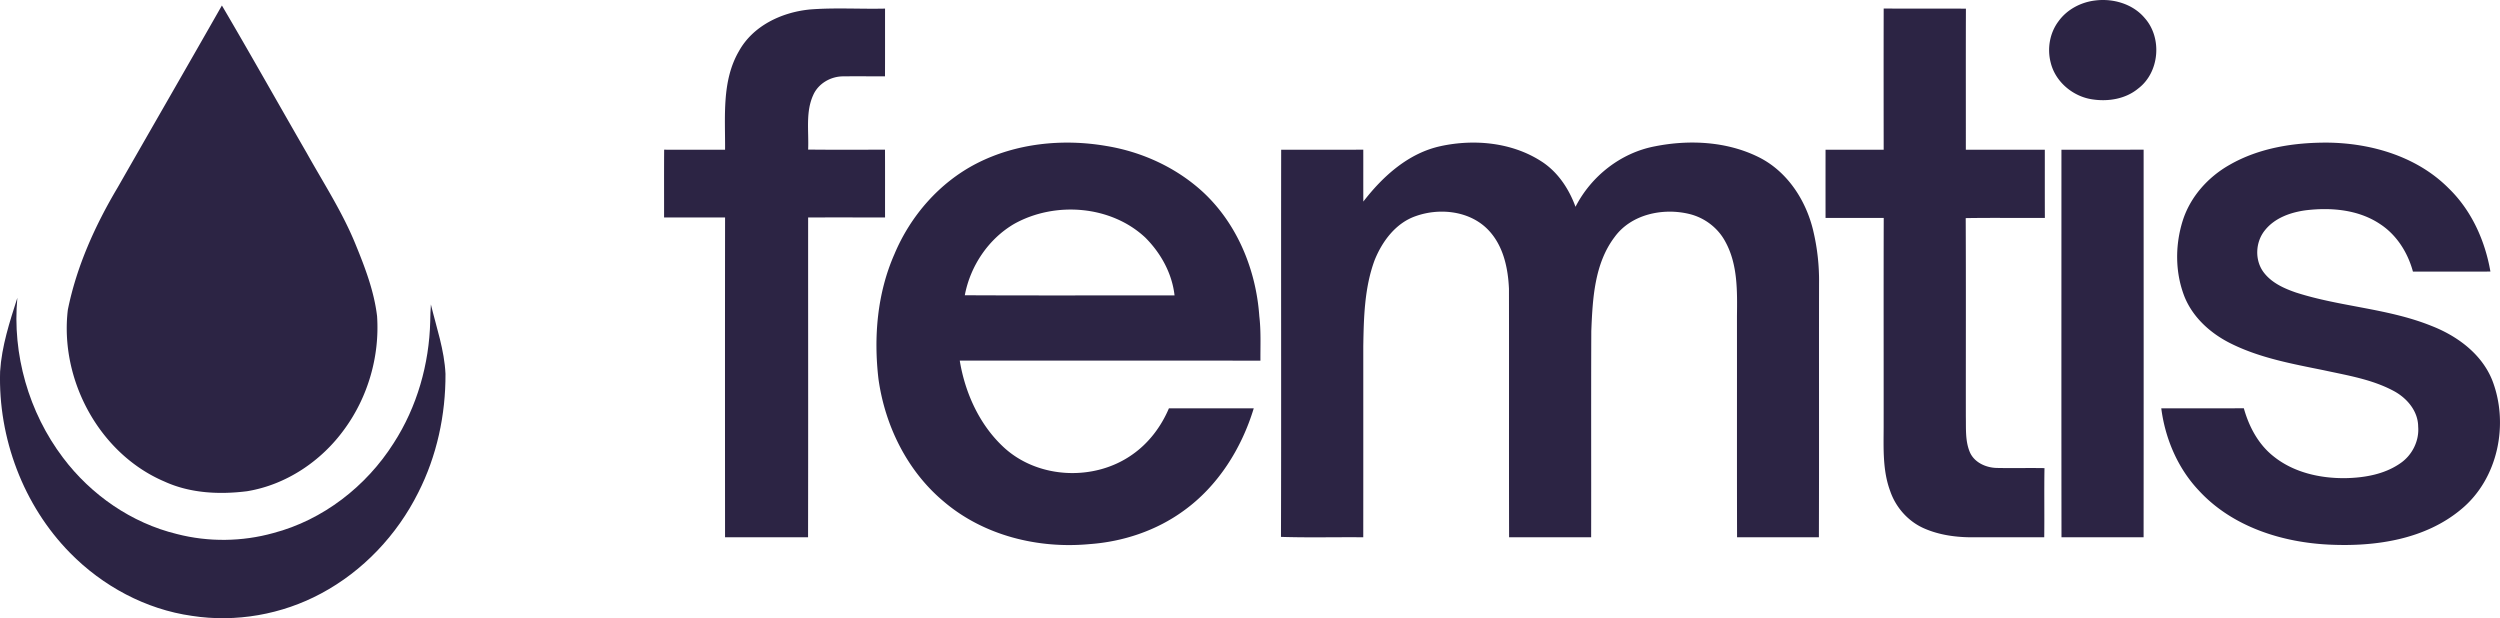
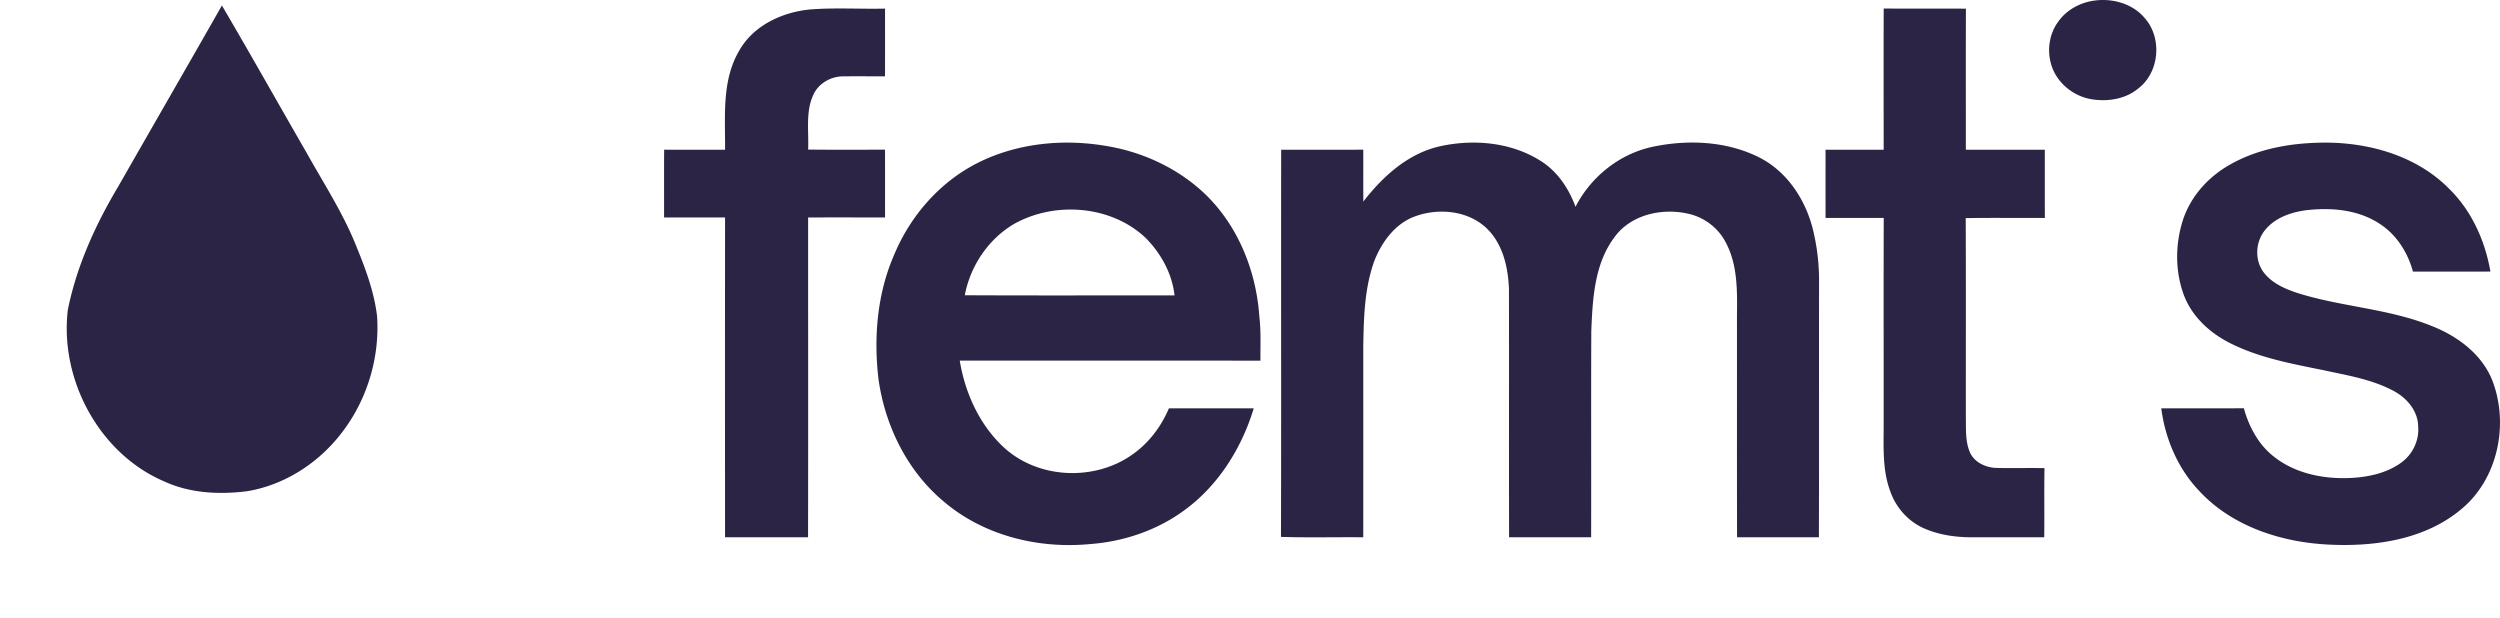
<svg xmlns="http://www.w3.org/2000/svg" viewBox="0 0 996.84 246.5">
  <defs>
    <style>.cls-1{fill:#2c2444}</style>
  </defs>
-   <path class="cls-1" d="M835.55.18c7.14-.87 14.96 1.42 19.67 7.07 7.01 7.92 5.85 21.64-2.66 28.06-5.03 4.17-11.96 5.28-18.27 4.31-7.7-1.12-14.73-6.96-16.59-14.61-1.48-5.61-.4-11.87 3.1-16.52 3.41-4.74 8.99-7.66 14.75-8.31M88.48 2.19c11.48 19.52 22.55 39.28 33.87 58.89 6.74 12.07 14.33 23.73 19.52 36.59 3.74 9.13 7.3 18.51 8.48 28.36 1.09 15.92-3.58 32.18-13 45.07-9.18 12.75-23.23 22.21-38.84 24.77-11.06 1.39-22.69.83-32.95-3.87-26.03-11.09-41.83-40.68-38.51-68.47 3.49-17.33 10.89-33.67 19.89-48.81C60.76 50.53 74.7 26.4 88.48 2.19m234.05 1.62c10.09-.84 20.25-.15 30.37-.38-.01 9 .02 18-.02 27.01-5.51.02-11.02-.07-16.52.01-5.03-.06-10.09 2.82-12.12 7.5-3.09 6.81-1.68 14.47-2.01 21.69 10.21.12 20.43.04 30.65.05.04 9 .01 18.01.02 27.01-10.22.02-20.44-.03-30.67.02-.02 42.5.06 85-.03 127.5-11.04 0-22.07.02-33.1 0-.02-42.5-.04-85 .01-127.5-8.11-.03-16.21 0-24.32-.01.02-9.01-.04-18.01.03-27.02 8.1.03 16.19.02 24.29.02.11-13.19-1.39-27.44 5.54-39.33C300.21 10.35 311.47 5 322.53 3.82Zm428.57-.42c10.92.12 21.85-.03 32.78.07-.07 18.75-.01 37.5-.03 56.25 10.49-.02 20.99-.01 31.49-.01.01 9.06-.02 18.12.02 27.19-10.52.06-21.04-.09-31.56.08.12 26.36.03 52.73.05 79.09.1 4.66-.28 9.53 1.48 13.95 1.7 4.35 6.54 6.53 10.98 6.58 6.3.13 12.6-.04 18.9.07-.16 9.19.02 18.38-.1 27.56-9.57.02-19.14-.02-28.7.02-6.61 0-13.36-.93-19.42-3.65-6.25-2.81-11.11-8.34-13.31-14.8-3.06-8.22-2.62-17.13-2.6-25.75.02-27.71-.05-55.42.03-83.14-7.74 0-15.47 0-23.2.01q-.015-13.605 0-27.21c7.72 0 15.45-.01 23.18.01-.02-18.78-.04-37.55 0-56.32ZM389.41 65.18c15.82-8.11 34.4-9.96 51.79-6.96 14.22 2.34 27.88 8.61 38.52 18.41 13.65 12.68 21.13 31.03 22.41 49.43.71 5.9.41 11.84.45 17.76-39.96-.08-79.93-.01-119.89-.03 2.1 12.86 7.85 25.58 17.5 34.53 13.68 12.69 36.18 13.66 51.3 2.94 6.55-4.56 11.5-11.14 14.6-18.45 11.27.03 22.55-.02 33.82.02-4.87 16.03-14.27 31.01-27.99 40.86-10.89 7.92-24.12 12.32-37.5 13.27-20.53 1.93-42.22-3.43-58.09-16.96-14.58-12.16-23.44-30.2-26.05-48.84-1.97-16.78-.51-34.24 6.36-49.82 6.41-15.29 17.96-28.55 32.77-36.16m15.02 24.07c-10.31 6.01-17.53 16.8-19.73 28.48 27.88.14 55.75.04 83.63.05-.97-8.76-5.47-16.86-11.64-23.03-13.76-12.88-36.03-14.54-52.26-5.5m170.12-31.01c13.29-2.84 28.1-1.48 39.74 5.91 6.71 4.17 11.25 10.99 13.92 18.31 6.26-12.24 18.07-21.53 31.64-24.11 13.64-2.72 28.48-2 41.11 4.17 11.55 5.61 19.12 17.2 22.03 29.44a85.8 85.8 0 0 1 2.33 21.11c-.06 33.72.05 67.44-.06 101.16-10.88-.01-21.75 0-32.63-.01-.08-29.38-.01-58.77-.04-88.15.12-9.98.34-20.6-4.59-29.62-2.96-5.62-8.41-9.73-14.58-11.17-10.46-2.48-23.01.16-29.6 9.21-8.08 10.65-8.79 24.67-9.31 37.51-.12 27.41 0 54.81-.06 82.22-10.91.01-21.81.01-32.72 0-.08-33.03.01-66.06-.05-99.08-.36-8.29-2.24-17.08-8.1-23.3-7.29-7.76-19.44-9.12-29.13-5.65-7.95 2.77-13.33 10.04-16.36 17.6-4.03 10.93-4.31 22.75-4.5 34.28 0 25.38.02 50.77-.01 76.16-10.94-.11-21.88.2-32.81-.16.15-51.46-.01-102.92.08-154.38 10.91.01 21.82.02 32.74-.01.02 6.9-.02 13.8.02 20.69 7.82-10.15 18.06-19.39 30.94-22.13M889 65.74c11.87-6.83 25.83-8.96 39.36-8.87 17.4.25 35.51 5.62 48.02 18.22 9.09 8.8 14.5 20.83 16.64 33.19-10.3.04-20.6 0-30.89.03-2.05-7.57-6.45-14.61-13.08-18.95-8.65-5.81-19.59-6.73-29.69-5.51-6.04.82-12.34 3.04-16.25 7.96-3.85 4.71-4.16 12.05-.41 16.9 3.14 4.09 8.03 6.3 12.78 7.93 17.71 5.72 36.75 6.31 54.09 13.33 10.23 3.99 19.94 11.13 24.16 21.6 6.79 17.44 2.35 39.33-12.32 51.46-14.3 12-33.92 14.95-52.02 14.16-19.26-.78-39.32-7.11-52.65-21.62-8.4-8.89-13.41-20.69-14.96-32.75 10.97-.02 21.95.03 32.92-.03 2.03 7.29 5.76 14.35 11.78 19.12 8.03 6.5 18.66 8.88 28.82 8.74 7.54-.15 15.44-1.51 21.76-5.9 4.73-3.19 7.64-8.94 7.15-14.67-.04-6.17-4.47-11.35-9.68-14.15-8.69-4.69-18.58-6.25-28.11-8.33-12.32-2.5-24.89-4.79-36.29-10.33-8.24-3.94-15.63-10.38-19.1-18.99-3.76-9.61-3.78-20.52-.69-30.31 3.01-9.5 10.06-17.36 18.66-22.23m-67.03-6.04c10.92-.02 21.85.02 32.77-.02.01 51.52.04 103.03-.01 154.55-10.92-.02-21.83 0-32.74-.01-.06-51.51-.02-103.01-.02-154.52" />
-   <path class="cls-1" d="M.04 148.12c.64-10.11 3.82-19.8 6.88-29.38-2.1 22.5 4.54 45.69 18.17 63.72 11.17 14.86 27.36 26.1 45.49 30.49 12.54 3.23 25.93 3.07 38.4-.4 19.84-5.21 37.09-18.64 48.01-35.89 9.31-14.42 14.16-31.51 14.56-48.63.03-2.22.1-4.43.26-6.64 2.21 9.17 5.38 18.18 5.82 27.69.08 16.33-3.45 32.76-10.88 47.36-8.44 16.89-22.02 31.29-38.71 40.2-15.61 8.4-33.97 11.64-51.5 8.93-18.43-2.59-35.63-11.88-48.61-25.11C9.28 201.49-.76 174.63.04 148.12" />
+   <path class="cls-1" d="M835.55.18c7.14-.87 14.96 1.42 19.67 7.07 7.01 7.92 5.85 21.64-2.66 28.06-5.03 4.17-11.96 5.28-18.27 4.31-7.7-1.12-14.73-6.96-16.59-14.61-1.48-5.61-.4-11.87 3.1-16.52 3.41-4.74 8.99-7.66 14.75-8.31M88.48 2.19c11.48 19.52 22.55 39.28 33.87 58.89 6.74 12.07 14.33 23.73 19.52 36.59 3.74 9.13 7.3 18.51 8.48 28.36 1.09 15.92-3.58 32.18-13 45.07-9.18 12.75-23.23 22.21-38.84 24.77-11.06 1.39-22.69.83-32.95-3.87-26.03-11.09-41.83-40.68-38.51-68.47 3.49-17.33 10.89-33.67 19.89-48.81C60.76 50.53 74.7 26.4 88.48 2.19m234.05 1.62c10.09-.84 20.25-.15 30.37-.38-.01 9 .02 18-.02 27.01-5.51.02-11.02-.07-16.52.01-5.03-.06-10.09 2.82-12.12 7.5-3.09 6.81-1.68 14.47-2.01 21.69 10.21.12 20.43.04 30.65.05.04 9 .01 18.01.02 27.01-10.22.02-20.44-.03-30.67.02-.02 42.5.06 85-.03 127.5-11.04 0-22.07.02-33.1 0-.02-42.5-.04-85 .01-127.5-8.11-.03-16.21 0-24.32-.01.02-9.01-.04-18.01.03-27.02 8.1.03 16.19.02 24.29.02.11-13.19-1.39-27.44 5.54-39.33C300.21 10.35 311.47 5 322.53 3.82Zm428.57-.42c10.92.12 21.85-.03 32.78.07-.07 18.75-.01 37.5-.03 56.25 10.49-.02 20.99-.01 31.49-.01.01 9.06-.02 18.12.02 27.19-10.52.06-21.04-.09-31.56.08.12 26.36.03 52.73.05 79.09.1 4.66-.28 9.53 1.48 13.95 1.7 4.35 6.54 6.53 10.98 6.58 6.3.13 12.6-.04 18.9.07-.16 9.19.02 18.38-.1 27.56-9.57.02-19.14-.02-28.7.02-6.61 0-13.36-.93-19.42-3.65-6.25-2.81-11.11-8.34-13.31-14.8-3.06-8.22-2.62-17.13-2.6-25.75.02-27.71-.05-55.42.03-83.14-7.74 0-15.47 0-23.2.01q-.015-13.605 0-27.21c7.72 0 15.45-.01 23.18.01-.02-18.78-.04-37.55 0-56.32ZM389.41 65.18c15.82-8.11 34.4-9.96 51.79-6.96 14.22 2.34 27.88 8.61 38.52 18.41 13.65 12.68 21.13 31.03 22.41 49.43.71 5.9.41 11.84.45 17.76-39.96-.08-79.93-.01-119.89-.03 2.1 12.86 7.85 25.58 17.5 34.53 13.68 12.69 36.18 13.66 51.3 2.94 6.55-4.56 11.5-11.14 14.6-18.45 11.27.03 22.55-.02 33.82.02-4.87 16.03-14.27 31.01-27.99 40.86-10.89 7.92-24.12 12.32-37.5 13.27-20.53 1.93-42.22-3.43-58.09-16.96-14.58-12.16-23.44-30.2-26.05-48.84-1.97-16.78-.51-34.24 6.36-49.82 6.41-15.29 17.96-28.55 32.77-36.16m15.02 24.07c-10.31 6.01-17.53 16.8-19.73 28.48 27.88.14 55.75.04 83.63.05-.97-8.76-5.47-16.86-11.64-23.03-13.76-12.88-36.03-14.54-52.26-5.5m170.12-31.01c13.29-2.84 28.1-1.48 39.74 5.91 6.71 4.17 11.25 10.99 13.92 18.31 6.26-12.24 18.07-21.53 31.64-24.11 13.64-2.72 28.48-2 41.11 4.17 11.55 5.61 19.12 17.2 22.03 29.44a85.8 85.8 0 0 1 2.33 21.11c-.06 33.72.05 67.44-.06 101.16-10.88-.01-21.75 0-32.63-.01-.08-29.38-.01-58.77-.04-88.15.12-9.98.34-20.6-4.59-29.62-2.96-5.62-8.41-9.73-14.58-11.17-10.46-2.48-23.01.16-29.6 9.21-8.08 10.65-8.79 24.67-9.31 37.51-.12 27.41 0 54.81-.06 82.22-10.91.01-21.81.01-32.72 0-.08-33.03.01-66.06-.05-99.08-.36-8.29-2.24-17.08-8.1-23.3-7.29-7.76-19.44-9.12-29.13-5.65-7.95 2.77-13.33 10.04-16.36 17.6-4.03 10.93-4.31 22.75-4.5 34.28 0 25.38.02 50.77-.01 76.16-10.94-.11-21.88.2-32.81-.16.15-51.46-.01-102.92.08-154.38 10.91.01 21.82.02 32.74-.01.02 6.9-.02 13.8.02 20.69 7.82-10.15 18.06-19.39 30.94-22.13M889 65.74c11.87-6.83 25.83-8.96 39.36-8.87 17.4.25 35.51 5.62 48.02 18.22 9.09 8.8 14.5 20.83 16.64 33.19-10.3.04-20.6 0-30.89.03-2.05-7.57-6.45-14.61-13.08-18.95-8.65-5.81-19.59-6.73-29.69-5.51-6.04.82-12.34 3.04-16.25 7.96-3.85 4.71-4.16 12.05-.41 16.9 3.14 4.09 8.03 6.3 12.78 7.93 17.71 5.72 36.75 6.31 54.09 13.33 10.23 3.99 19.94 11.13 24.16 21.6 6.79 17.44 2.35 39.33-12.32 51.46-14.3 12-33.92 14.95-52.02 14.16-19.26-.78-39.32-7.11-52.65-21.62-8.4-8.89-13.41-20.69-14.96-32.75 10.97-.02 21.95.03 32.92-.03 2.03 7.29 5.76 14.35 11.78 19.12 8.03 6.5 18.66 8.88 28.82 8.74 7.54-.15 15.44-1.51 21.76-5.9 4.73-3.19 7.64-8.94 7.15-14.67-.04-6.17-4.47-11.35-9.68-14.15-8.69-4.69-18.58-6.25-28.11-8.33-12.32-2.5-24.89-4.79-36.29-10.33-8.24-3.94-15.63-10.38-19.1-18.99-3.76-9.61-3.78-20.52-.69-30.31 3.01-9.5 10.06-17.36 18.66-22.23m-67.03-6.04" />
</svg>